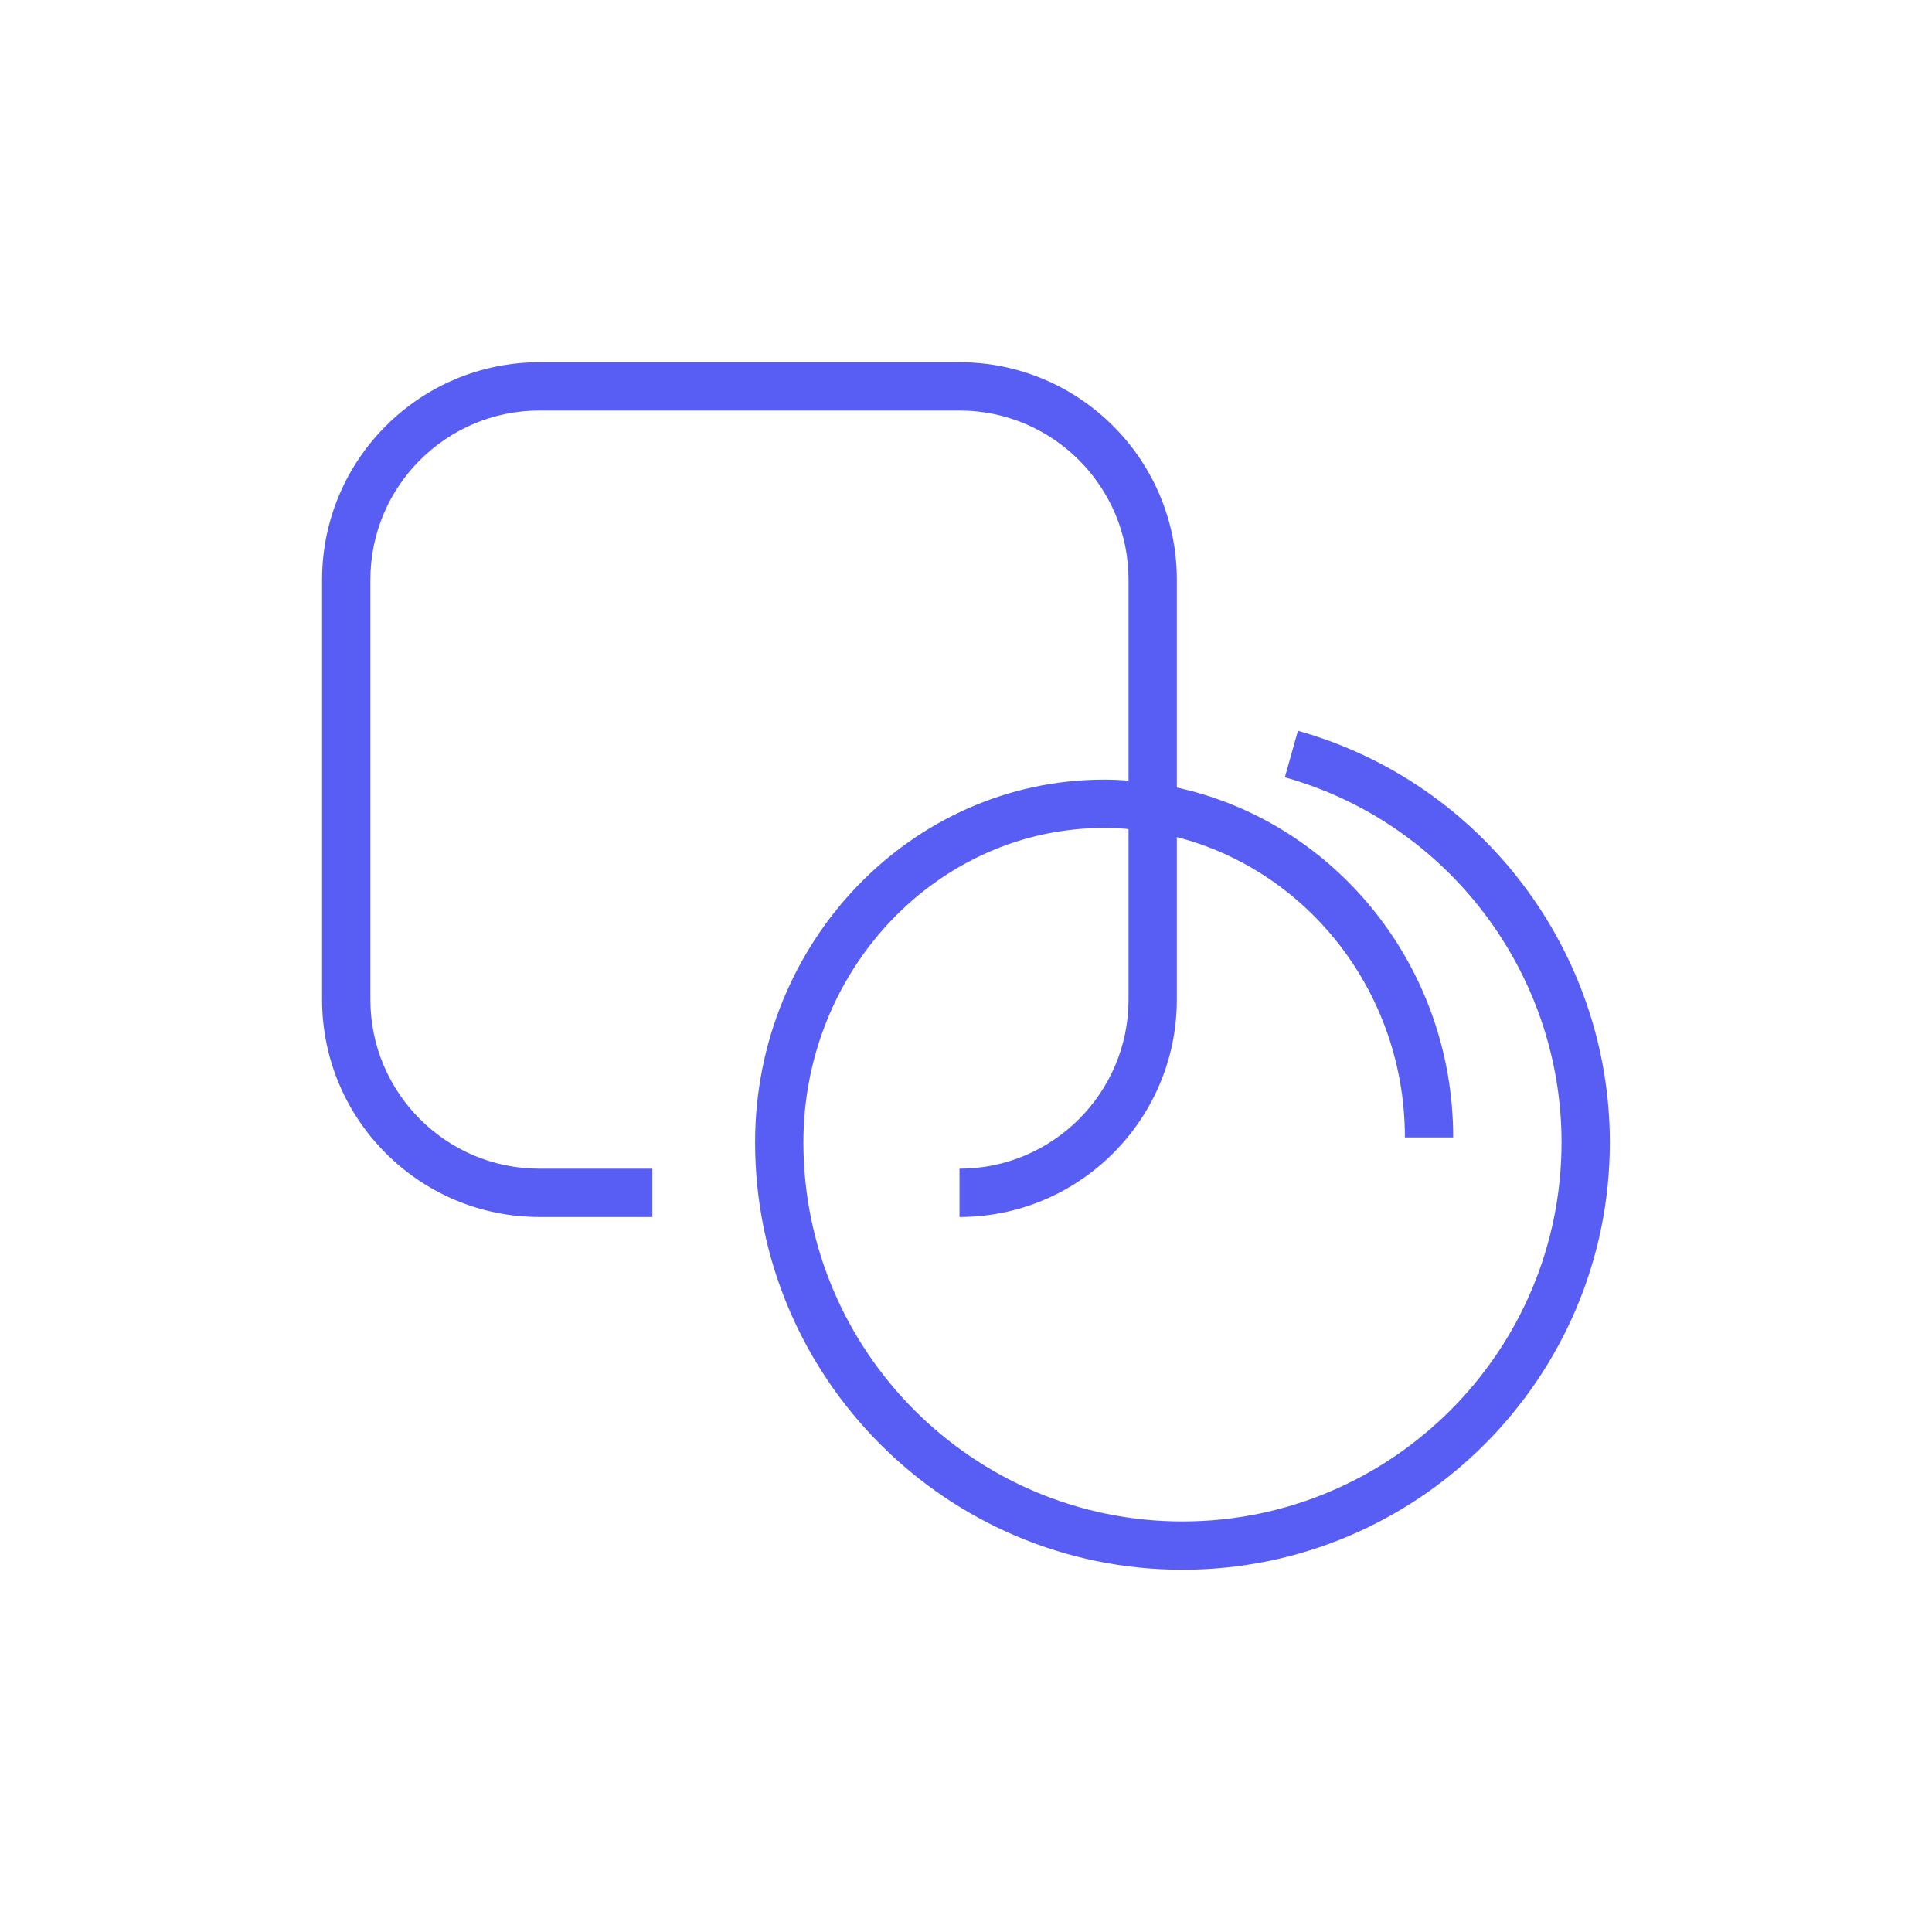
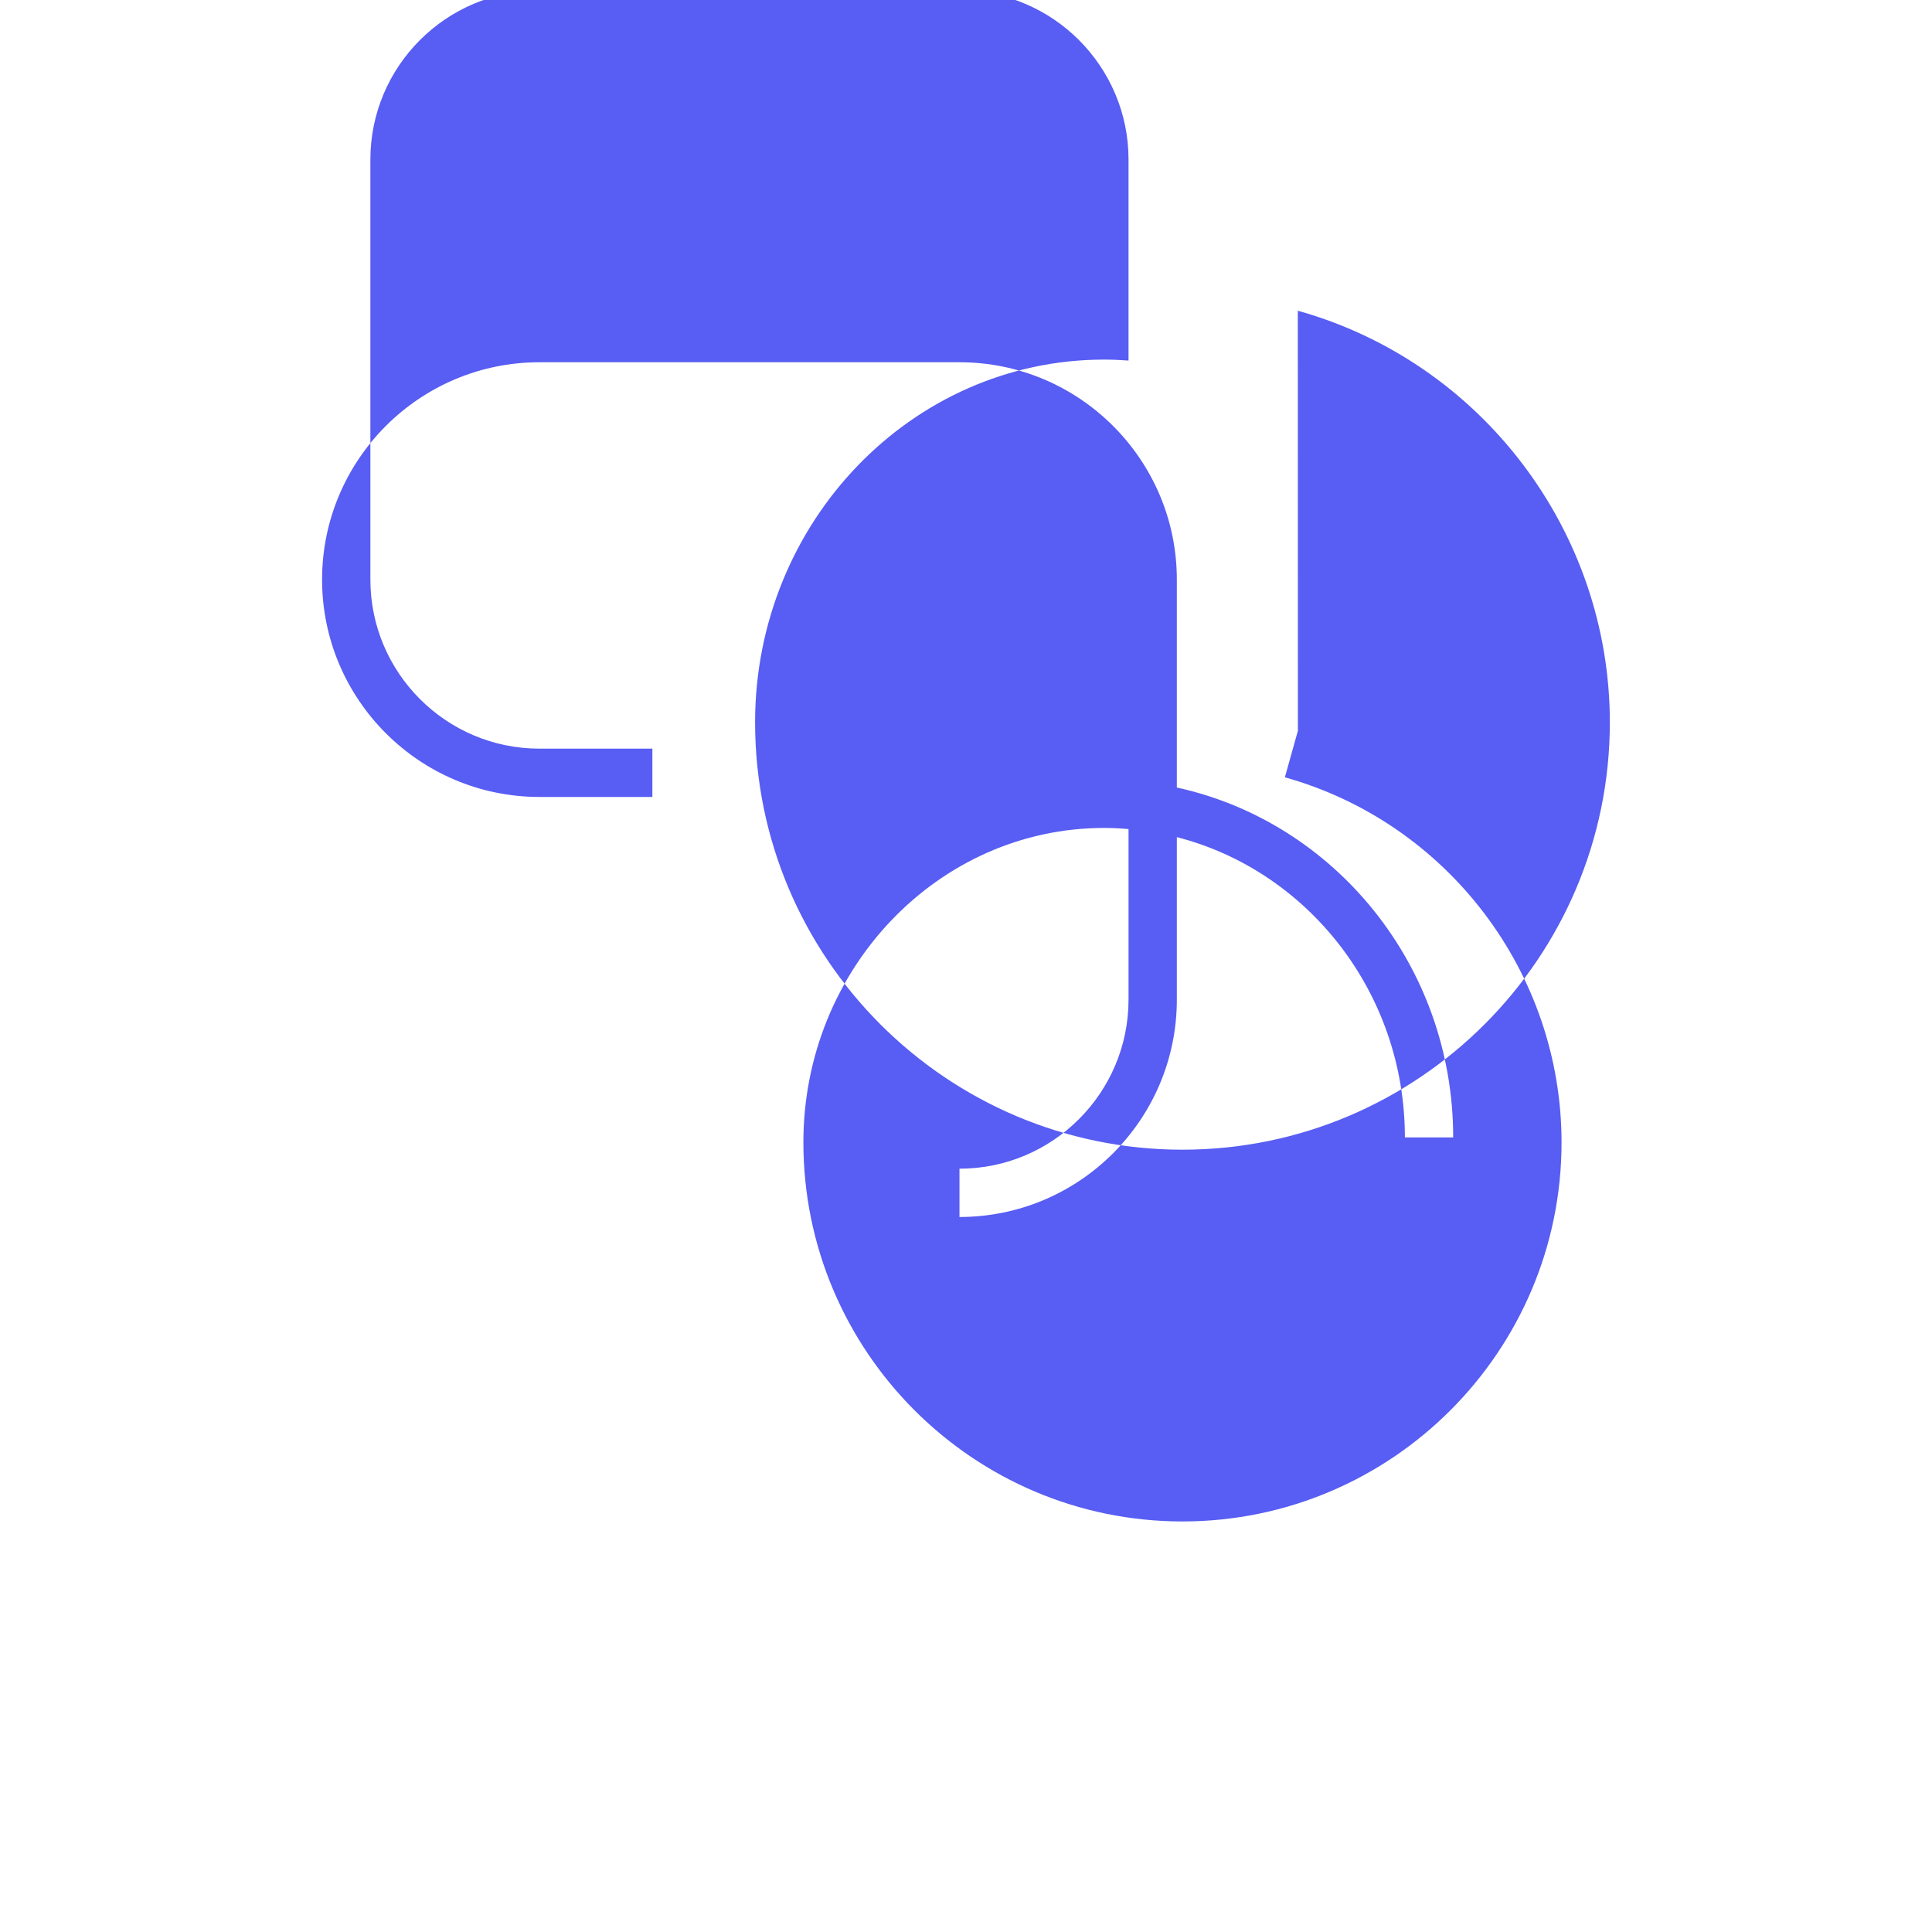
<svg xmlns="http://www.w3.org/2000/svg" id="Layer_2" viewBox="0 0 240 240">
  <defs>
    <style>
      .cls-1 {
        fill: none;
      }

      .cls-2 {
        fill: #585df3;
      }
    </style>
  </defs>
  <g id="Layer_1-2" data-name="Layer_1">
    <g>
-       <path class="cls-2" d="M161.23,90.78l-1.62,5.78c20.24,5.66,34.37,24.31,34.37,45.35,0,25.97-21.12,47.09-47.09,47.09s-47.09-21.12-47.09-47.09c0-21.54,16.76-39.06,37.36-39.06,1.02,0,2.03.05,3.03.14v21.19c0,11.58-9.42,21-21,21v6c14.89,0,27-12.11,27-27v-20.19c16.25,4.17,28.33,19.3,28.33,37.3h6c0-21.33-14.74-39.19-34.33-43.46v-25.83c0-14.89-12.11-27-27-27h-52.18c-14.89,0-27,12.11-27,27v52.18c0,14.89,12.11,27,27,27h14.03v-6h-14.03c-11.58,0-21-9.42-21-21v-52.18c0-11.58,9.42-21,21-21h52.18c11.58,0,21,9.42,21,21v24.97c-1-.07-2.01-.12-3.03-.12-23.91,0-43.36,20.21-43.36,45.06,0,29.27,23.82,53.09,53.09,53.09s53.09-23.82,53.09-53.09c0-23.72-15.94-44.75-38.76-51.13Z" />
-       <rect class="cls-1" width="240" height="240" />
+       <path class="cls-2" d="M161.23,90.78l-1.62,5.78c20.24,5.66,34.37,24.31,34.37,45.35,0,25.97-21.12,47.09-47.09,47.09s-47.09-21.12-47.09-47.09c0-21.54,16.76-39.06,37.36-39.06,1.02,0,2.03.05,3.03.14v21.19c0,11.58-9.42,21-21,21v6c14.89,0,27-12.11,27-27v-20.19c16.25,4.17,28.33,19.3,28.33,37.3h6c0-21.33-14.74-39.19-34.33-43.46v-25.83c0-14.89-12.11-27-27-27h-52.18c-14.89,0-27,12.11-27,27c0,14.89,12.11,27,27,27h14.03v-6h-14.03c-11.58,0-21-9.42-21-21v-52.18c0-11.58,9.42-21,21-21h52.18c11.58,0,21,9.42,21,21v24.97c-1-.07-2.01-.12-3.03-.12-23.91,0-43.36,20.21-43.36,45.06,0,29.27,23.82,53.09,53.09,53.09s53.09-23.82,53.09-53.09c0-23.72-15.94-44.75-38.76-51.13Z" />
    </g>
  </g>
</svg>